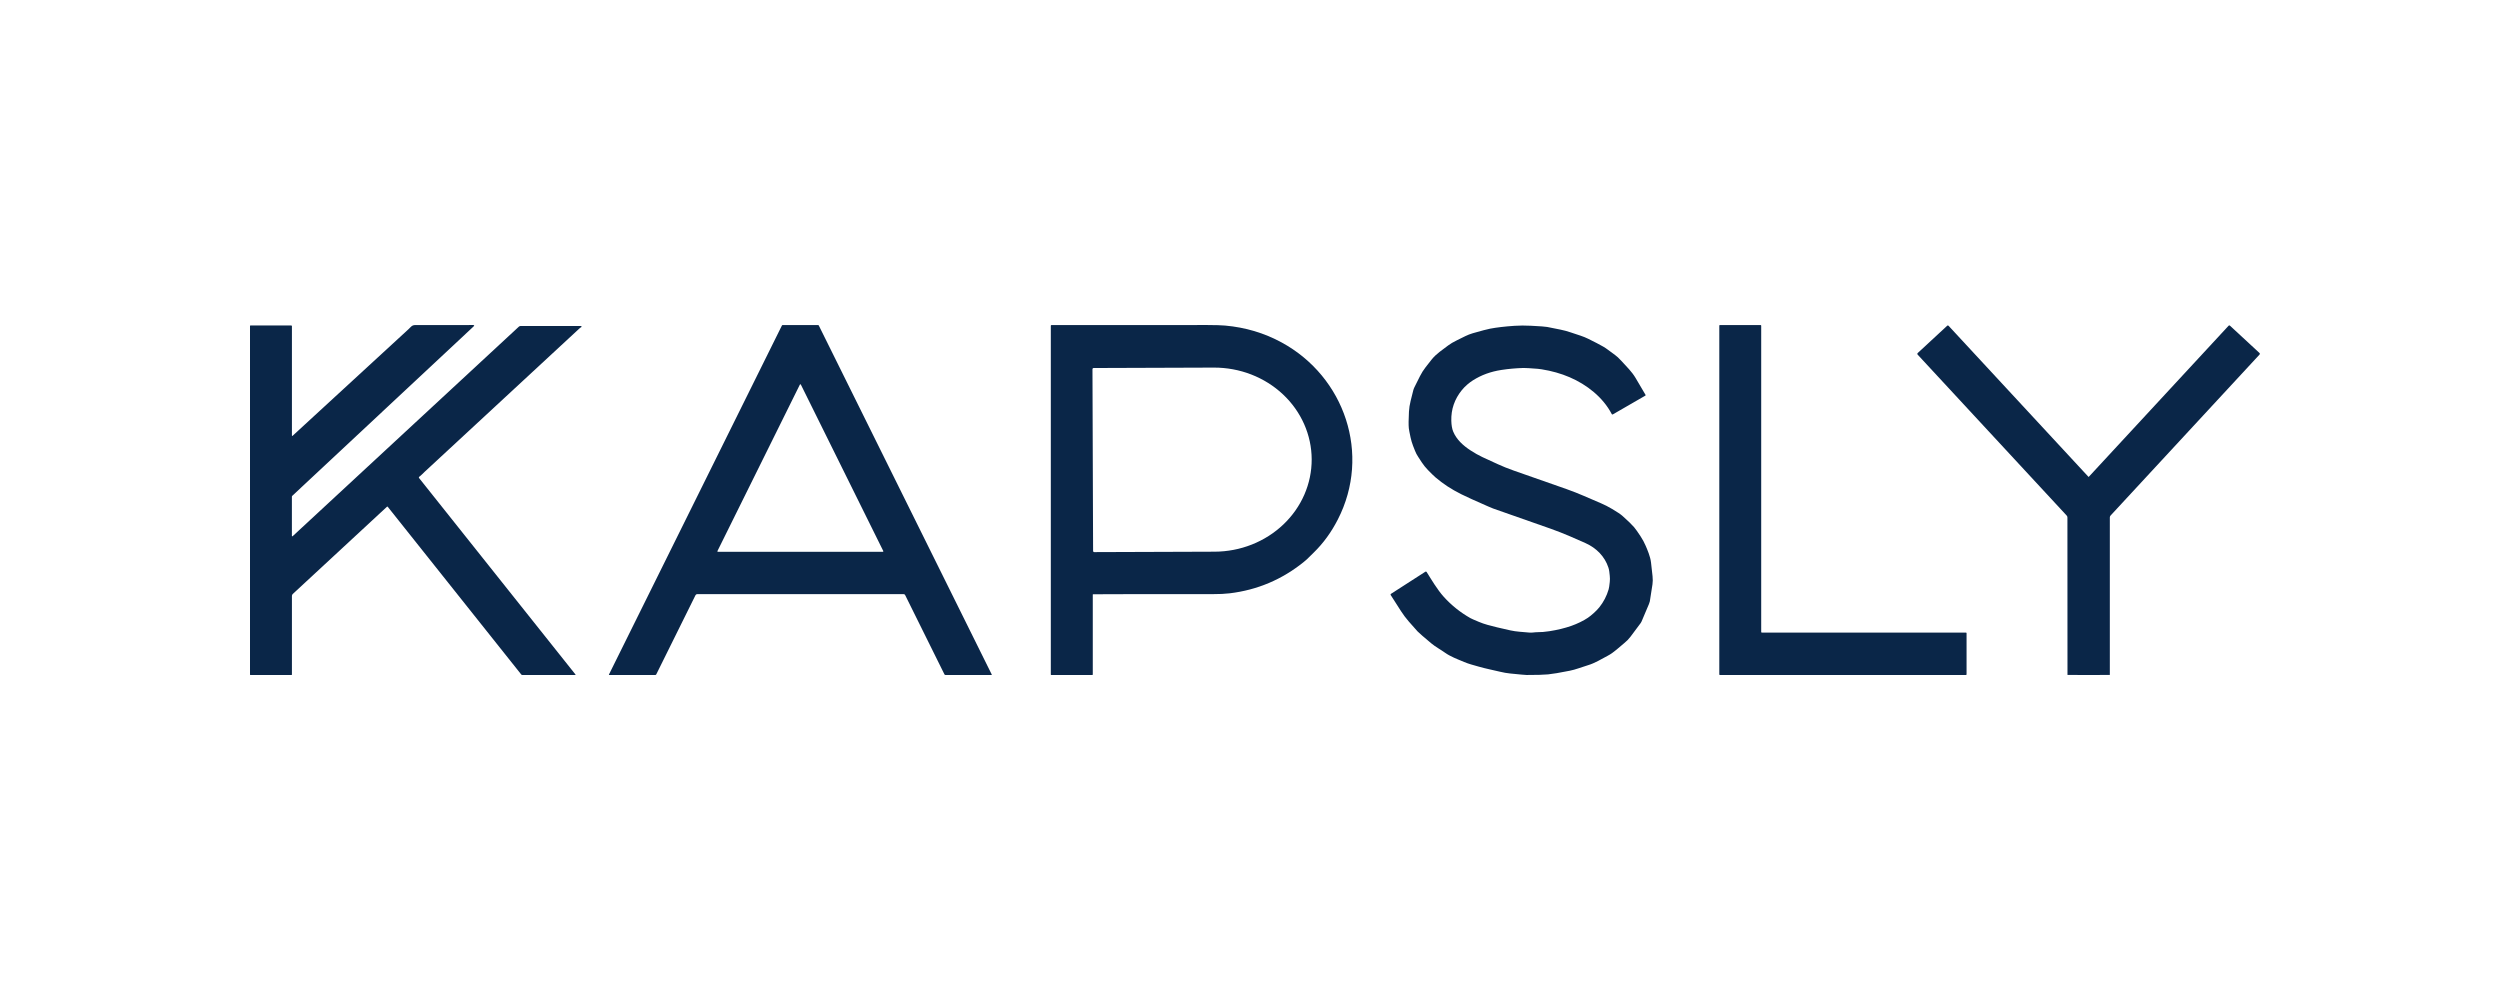
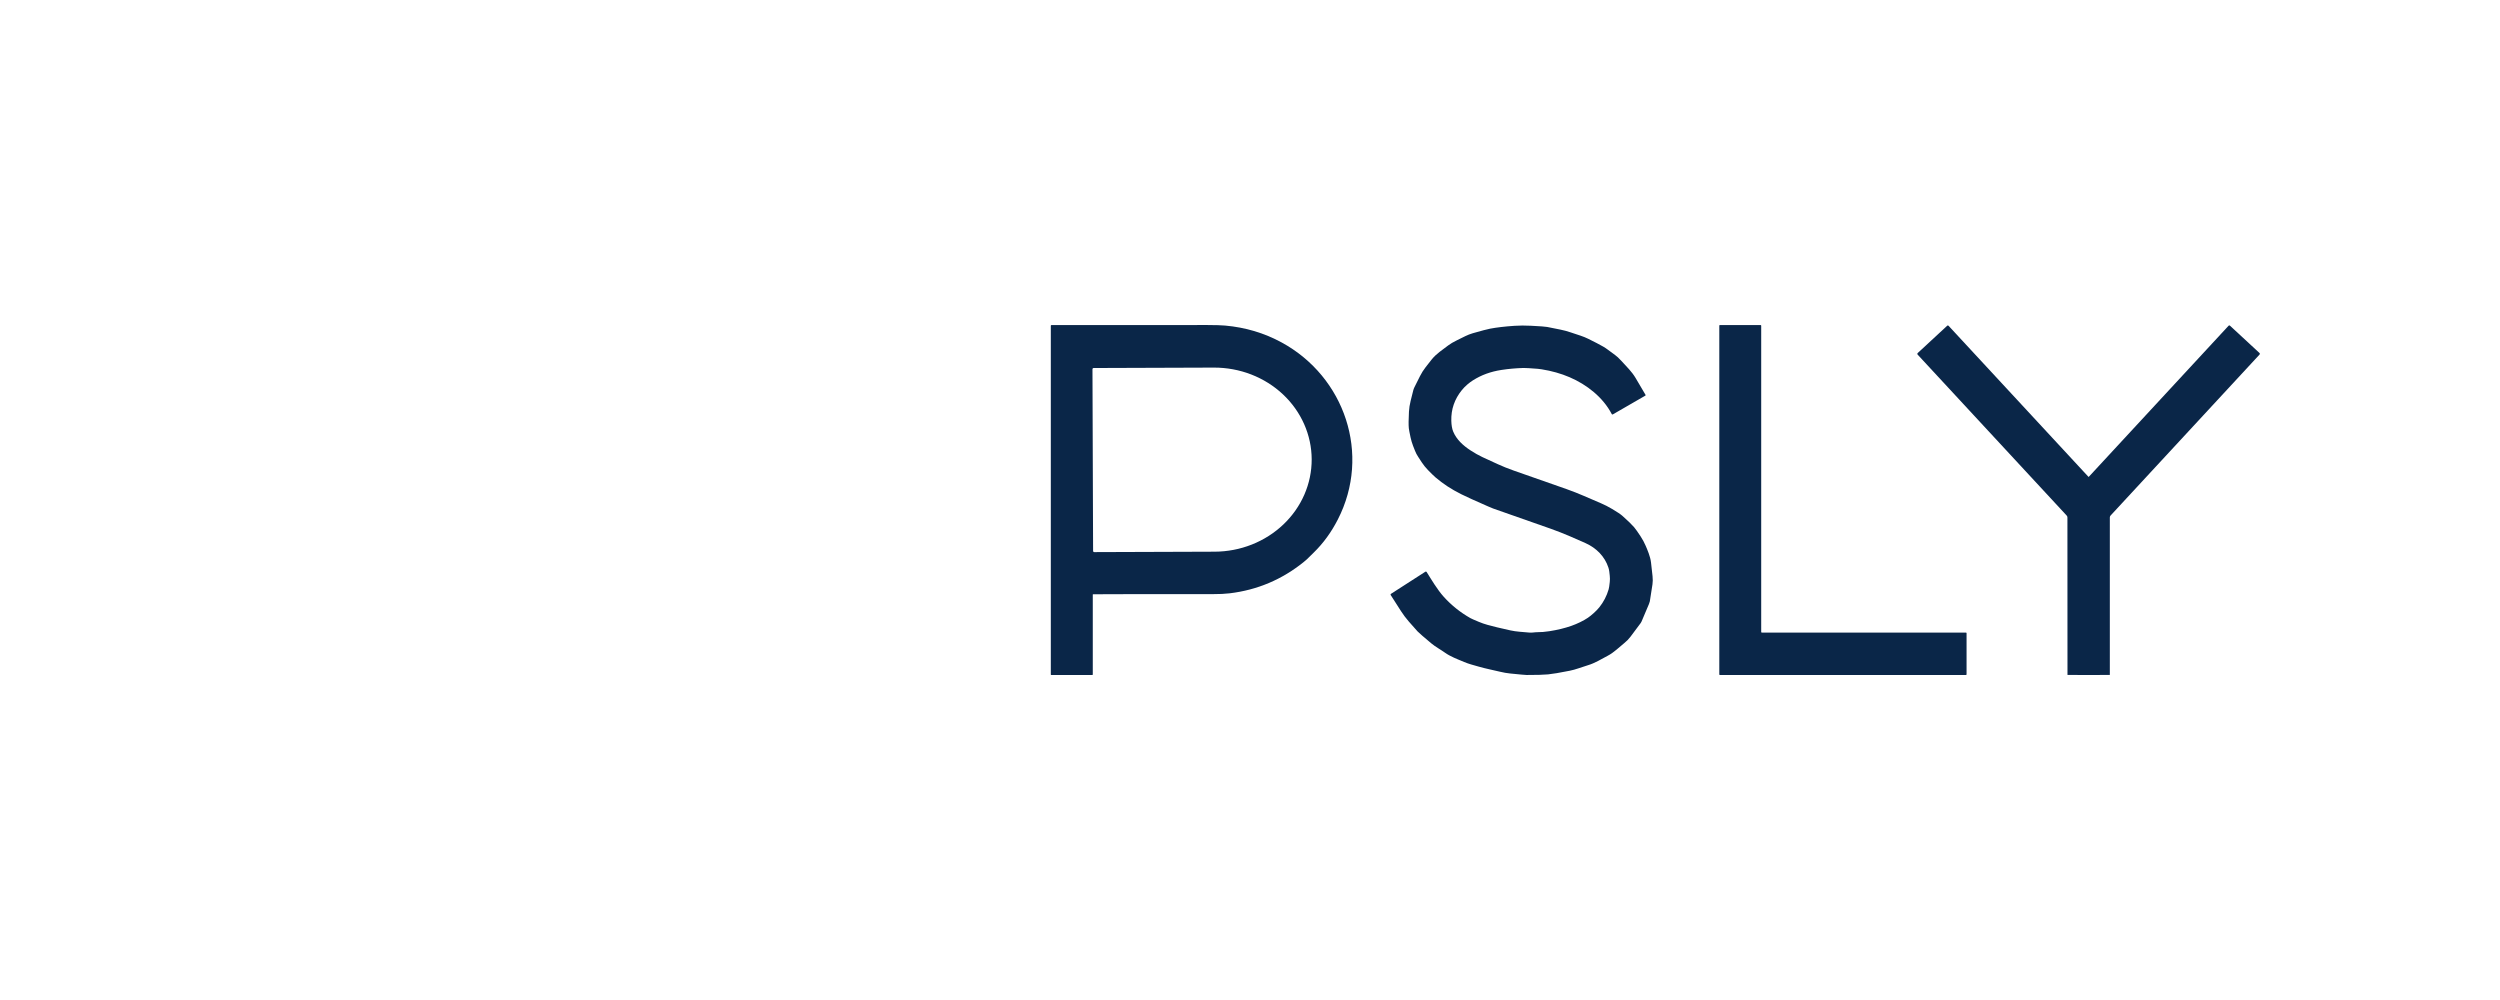
<svg xmlns="http://www.w3.org/2000/svg" width="160" height="64" viewBox="0 0 160 64" fill="none">
  <mask id="mask0_5203_14844" style="mask-type:alpha" maskUnits="userSpaceOnUse" x="0" y="0" width="160" height="64">
    <rect width="160" height="64" fill="#D9D9D9" />
  </mask>
  <g mask="url(#mask0_5203_14844)">
-     <path d="M18.683 27.877C18.683 27.881 18.684 27.886 18.687 27.89C18.689 27.894 18.693 27.897 18.697 27.899C18.701 27.901 18.706 27.901 18.711 27.9C18.715 27.899 18.72 27.897 18.723 27.894C21.207 25.61 23.685 23.331 26.157 21.057C26.298 20.927 26.358 20.804 26.577 20.804C26.589 20.804 27.82 20.803 30.271 20.802C30.361 20.802 30.373 20.833 30.308 20.894L18.708 31.73C18.69 31.747 18.681 31.767 18.681 31.791V34.296C18.681 34.301 18.683 34.307 18.686 34.311C18.689 34.316 18.694 34.32 18.699 34.322C18.704 34.324 18.71 34.325 18.715 34.324C18.721 34.323 18.726 34.32 18.73 34.316L33.203 20.91C33.236 20.879 33.28 20.862 33.325 20.862H37.181C37.189 20.862 37.197 20.866 37.204 20.871C37.21 20.877 37.214 20.884 37.216 20.893C37.221 20.927 37.201 20.951 37.154 20.965C37.145 20.967 37.125 20.983 37.095 21.011C33.79 24.073 30.484 27.135 27.177 30.196C27.097 30.271 26.954 30.424 26.829 30.515C26.799 30.537 26.795 30.563 26.819 30.593L36.832 43.17C36.834 43.173 36.835 43.176 36.836 43.179C36.836 43.183 36.836 43.187 36.834 43.19C36.833 43.193 36.83 43.196 36.827 43.197C36.824 43.199 36.821 43.2 36.817 43.2H33.432C33.417 43.2 33.403 43.197 33.39 43.191C33.377 43.184 33.366 43.175 33.357 43.164L24.814 32.433C24.812 32.43 24.808 32.427 24.804 32.425C24.8 32.423 24.796 32.422 24.792 32.421C24.787 32.421 24.783 32.422 24.779 32.423C24.774 32.425 24.771 32.427 24.767 32.43L18.735 38.017C18.719 38.033 18.706 38.051 18.697 38.072C18.688 38.092 18.683 38.114 18.683 38.137V43.172C18.683 43.19 18.674 43.2 18.656 43.2H16.027C16.02 43.2 16.013 43.197 16.008 43.192C16.003 43.187 16 43.18 16 43.173V20.859C16 20.852 16.003 20.845 16.008 20.839C16.014 20.834 16.021 20.831 16.029 20.831H18.641C18.652 20.831 18.663 20.835 18.671 20.843C18.679 20.851 18.683 20.862 18.683 20.873V27.877Z" fill="#0A2648" />
    <path d="M125.822 43.199H110.073C110.063 43.199 110.053 43.195 110.046 43.188C110.039 43.181 110.035 43.172 110.035 43.161V20.841C110.035 20.831 110.039 20.821 110.046 20.814C110.053 20.807 110.063 20.803 110.073 20.803H112.679C112.689 20.803 112.698 20.807 112.705 20.814C112.713 20.821 112.717 20.831 112.717 20.841V40.448C112.717 40.458 112.721 40.468 112.728 40.475C112.735 40.482 112.745 40.486 112.755 40.486H125.822C125.832 40.486 125.842 40.49 125.849 40.497C125.856 40.504 125.86 40.514 125.86 40.524V43.161C125.86 43.172 125.856 43.181 125.849 43.188C125.842 43.195 125.832 43.199 125.822 43.199Z" fill="#0A2648" />
-     <path d="M51.223 20.803C51.604 20.803 51.982 20.804 52.356 20.804C52.378 20.804 52.394 20.814 52.404 20.834L63.472 43.169C63.474 43.172 63.475 43.176 63.474 43.179C63.474 43.183 63.473 43.186 63.471 43.19C63.469 43.193 63.466 43.195 63.463 43.197C63.46 43.199 63.456 43.2 63.452 43.2H60.51C60.497 43.2 60.483 43.196 60.472 43.189C60.46 43.182 60.451 43.172 60.445 43.16L57.934 38.094C57.912 38.048 57.875 38.025 57.824 38.025C57.227 38.025 55.026 38.025 51.223 38.025C47.419 38.025 45.218 38.025 44.621 38.025C44.571 38.025 44.534 38.048 44.511 38.094L42.001 43.16C41.994 43.172 41.985 43.182 41.974 43.189C41.962 43.196 41.949 43.2 41.935 43.2H38.993C38.989 43.2 38.986 43.199 38.982 43.197C38.979 43.195 38.976 43.193 38.974 43.19C38.972 43.186 38.971 43.183 38.971 43.179C38.971 43.176 38.971 43.172 38.973 43.169L50.042 20.834C50.051 20.814 50.067 20.804 50.09 20.804C50.464 20.804 50.841 20.803 51.223 20.803ZM45.917 35.266C45.914 35.271 45.913 35.277 45.913 35.283C45.913 35.289 45.915 35.295 45.918 35.3C45.921 35.305 45.926 35.309 45.931 35.312C45.936 35.315 45.942 35.316 45.948 35.316H56.498C56.504 35.316 56.51 35.315 56.515 35.312C56.521 35.309 56.525 35.305 56.528 35.3C56.531 35.295 56.533 35.289 56.533 35.283C56.534 35.277 56.532 35.271 56.53 35.266L51.255 24.614C51.252 24.608 51.247 24.604 51.242 24.6C51.236 24.597 51.23 24.595 51.223 24.595C51.217 24.595 51.21 24.597 51.205 24.6C51.199 24.604 51.195 24.608 51.192 24.614L45.917 35.266Z" fill="#0A2648" />
    <path d="M69.96 38.033C69.954 38.033 69.949 38.036 69.944 38.04C69.94 38.044 69.938 38.05 69.938 38.056V43.164C69.938 43.188 69.926 43.2 69.903 43.2H67.279C67.272 43.2 67.265 43.197 67.26 43.191C67.255 43.186 67.252 43.179 67.252 43.172V20.846C67.252 20.835 67.256 20.824 67.264 20.816C67.272 20.809 67.283 20.804 67.294 20.804C70.417 20.799 73.749 20.799 77.291 20.802C77.791 20.803 78.164 20.814 78.408 20.836C79.71 20.953 80.915 21.313 82.023 21.916C86.068 24.118 87.757 29.081 85.621 33.248C85.204 34.062 84.692 34.766 84.085 35.359C83.914 35.526 83.811 35.628 83.775 35.664C83.687 35.757 83.579 35.854 83.454 35.955C82.059 37.086 80.474 37.758 78.7 37.972C78.409 38.008 78.037 38.025 77.584 38.025C73.002 38.023 70.461 38.026 69.96 38.033ZM69.918 23.628L69.958 35.261C69.958 35.271 69.96 35.281 69.964 35.29C69.968 35.299 69.973 35.307 69.98 35.314C69.987 35.321 69.995 35.326 70.004 35.33C70.013 35.333 70.023 35.335 70.033 35.335L77.73 35.308C79.385 35.303 80.969 34.676 82.135 33.567C83.301 32.459 83.953 30.958 83.948 29.396C83.945 28.622 83.781 27.857 83.465 27.143C83.149 26.429 82.687 25.781 82.106 25.236C81.525 24.691 80.835 24.26 80.078 23.966C79.32 23.673 78.508 23.524 77.689 23.526L69.992 23.553C69.982 23.553 69.972 23.555 69.963 23.559C69.954 23.563 69.946 23.569 69.939 23.576C69.932 23.582 69.927 23.591 69.923 23.6C69.92 23.609 69.918 23.619 69.918 23.628Z" fill="#0A2648" />
    <path d="M133.671 30.521C133.676 30.521 133.68 30.519 133.683 30.516C135.084 29 138.068 25.775 142.635 20.841C142.645 20.831 142.659 20.824 142.673 20.824C142.687 20.823 142.701 20.828 142.712 20.838L144.6 22.585C144.639 22.621 144.64 22.659 144.604 22.699L135.077 32.994C135.045 33.028 135.029 33.069 135.029 33.115V43.183C135.029 43.186 135.028 43.189 135.026 43.192C135.024 43.194 135.021 43.195 135.017 43.196C134.57 43.198 134.122 43.2 133.674 43.2C133.226 43.2 132.778 43.198 132.331 43.196C132.329 43.196 132.328 43.196 132.326 43.195C132.325 43.194 132.323 43.194 132.322 43.192C132.321 43.191 132.32 43.19 132.32 43.188C132.319 43.187 132.319 43.185 132.319 43.183L132.315 33.116C132.315 33.069 132.299 33.029 132.267 32.995L122.735 22.703C122.699 22.664 122.7 22.626 122.739 22.589L124.626 20.842C124.637 20.832 124.651 20.827 124.665 20.828C124.68 20.828 124.693 20.834 124.703 20.845C129.273 25.777 132.258 29.001 133.66 30.516C133.663 30.519 133.667 30.521 133.671 30.521Z" fill="#0A2648" />
    <path d="M103.025 36.854C103.002 36.642 102.993 36.496 102.94 36.332C102.704 35.607 102.164 35.072 101.482 34.764C100.966 34.531 100.046 34.121 99.277 33.85C97.657 33.281 96.419 32.846 95.564 32.546C95.511 32.528 95.402 32.482 95.235 32.409C94.406 32.047 93.833 31.787 93.517 31.628C92.891 31.315 92.345 30.959 91.879 30.558C91.771 30.465 91.609 30.308 91.392 30.085C91.242 29.931 91.108 29.765 90.991 29.588C90.804 29.305 90.69 29.126 90.651 29.05C90.608 28.968 90.536 28.796 90.436 28.534C90.369 28.357 90.315 28.178 90.276 27.997C90.212 27.699 90.175 27.502 90.164 27.405C90.143 27.207 90.146 26.854 90.173 26.346C90.185 26.127 90.22 25.899 90.279 25.661C90.352 25.364 90.409 25.139 90.448 24.986C90.465 24.919 90.489 24.855 90.519 24.793C90.614 24.599 90.735 24.359 90.88 24.071C90.983 23.867 91.103 23.677 91.239 23.503C91.477 23.2 91.609 23.031 91.636 22.997C91.929 22.634 92.314 22.393 92.685 22.107C92.824 22.001 93.014 21.889 93.257 21.771C93.676 21.569 93.917 21.425 94.252 21.329C94.813 21.168 95.183 21.07 95.362 21.036C95.79 20.955 96.313 20.893 96.93 20.852C97.254 20.83 97.602 20.828 97.976 20.848C98.559 20.877 98.906 20.903 99.017 20.925C99.181 20.958 99.463 21.014 99.862 21.094C100.083 21.138 100.301 21.197 100.515 21.27C100.728 21.341 100.943 21.413 101.159 21.484C101.521 21.604 101.752 21.737 102.193 21.959C102.506 22.116 102.747 22.26 102.914 22.389C103.063 22.504 103.212 22.614 103.362 22.719C103.475 22.798 103.608 22.922 103.762 23.091C104.118 23.481 104.43 23.777 104.673 24.183C104.711 24.248 104.926 24.612 105.316 25.274C105.32 25.281 105.321 25.29 105.319 25.299C105.317 25.307 105.311 25.314 105.304 25.319L103.222 26.521C103.216 26.525 103.21 26.527 103.203 26.528C103.196 26.529 103.189 26.528 103.183 26.526C103.176 26.524 103.17 26.521 103.165 26.517C103.159 26.512 103.155 26.507 103.152 26.501C102.584 25.415 101.552 24.614 100.454 24.142C99.907 23.907 99.31 23.738 98.662 23.635C98.515 23.611 98.35 23.595 98.167 23.586C97.95 23.575 97.712 23.545 97.504 23.55C97.019 23.564 96.551 23.606 96.099 23.675C95.404 23.782 94.818 23.994 94.264 24.344C94.029 24.494 93.765 24.713 93.56 24.965C93.091 25.543 92.865 26.197 92.884 26.927C92.892 27.213 92.931 27.442 93.002 27.615C93.212 28.128 93.641 28.517 94.112 28.824C94.663 29.184 95.009 29.316 95.849 29.703C96.167 29.849 96.51 29.987 96.879 30.117C98.009 30.513 99.136 30.908 100.259 31.302C101.061 31.584 101.655 31.87 102.472 32.213C102.684 32.302 102.92 32.423 103.181 32.577C103.501 32.766 103.718 32.912 103.834 33.015C104.199 33.341 104.448 33.582 104.581 33.739C104.676 33.853 104.811 34.044 104.988 34.311C105.125 34.52 105.238 34.728 105.325 34.935C105.427 35.175 105.621 35.614 105.664 35.992C105.719 36.469 105.752 36.763 105.763 36.875C105.783 37.066 105.781 37.239 105.759 37.393C105.716 37.691 105.659 38.057 105.588 38.49C105.583 38.523 105.564 38.58 105.532 38.66C105.49 38.767 105.332 39.139 105.059 39.778C105.045 39.812 105.026 39.845 105.004 39.875C104.786 40.167 104.568 40.46 104.35 40.752C104.239 40.9 104.107 41.035 103.953 41.158C103.614 41.429 103.297 41.758 102.888 41.972C102.486 42.182 102.075 42.443 101.617 42.578C101.191 42.705 100.856 42.85 100.464 42.927C99.811 43.057 99.347 43.135 99.072 43.161C98.79 43.187 98.333 43.2 97.701 43.199C97.627 43.199 97.275 43.167 96.645 43.103C96.431 43.081 96.216 43.043 95.998 42.99C95.573 42.885 95.097 42.797 94.638 42.664C94.282 42.561 93.998 42.492 93.703 42.367C93.268 42.184 92.821 42.019 92.464 41.762C92.197 41.57 91.872 41.4 91.6 41.172C91.137 40.786 90.845 40.532 90.725 40.411C90.664 40.35 90.477 40.139 90.163 39.777C89.978 39.564 89.812 39.343 89.665 39.114C89.321 38.576 89.1 38.233 89.005 38.083C88.985 38.052 88.99 38.026 89.022 38.006L91.221 36.591C91.228 36.587 91.235 36.584 91.243 36.583C91.252 36.581 91.26 36.581 91.268 36.583C91.276 36.585 91.284 36.588 91.29 36.593C91.297 36.598 91.303 36.604 91.307 36.611C91.604 37.084 91.987 37.738 92.401 38.196C92.894 38.741 93.462 39.195 94.104 39.559C94.165 39.594 94.345 39.674 94.644 39.798C94.823 39.873 95.009 39.938 95.201 39.991C95.534 40.085 96.022 40.203 96.666 40.345C97.047 40.43 97.435 40.443 97.87 40.484C98.067 40.503 98.211 40.459 98.392 40.46C98.621 40.462 98.877 40.441 99.159 40.397C99.671 40.318 100.14 40.204 100.567 40.055C100.938 39.925 101.35 39.726 101.628 39.536C101.841 39.391 102.17 39.102 102.358 38.866C102.631 38.524 102.829 38.141 102.953 37.718C102.977 37.637 103.001 37.48 103.025 37.246C103.039 37.112 103.039 36.981 103.025 36.854Z" fill="#0A2648" />
  </g>
</svg>